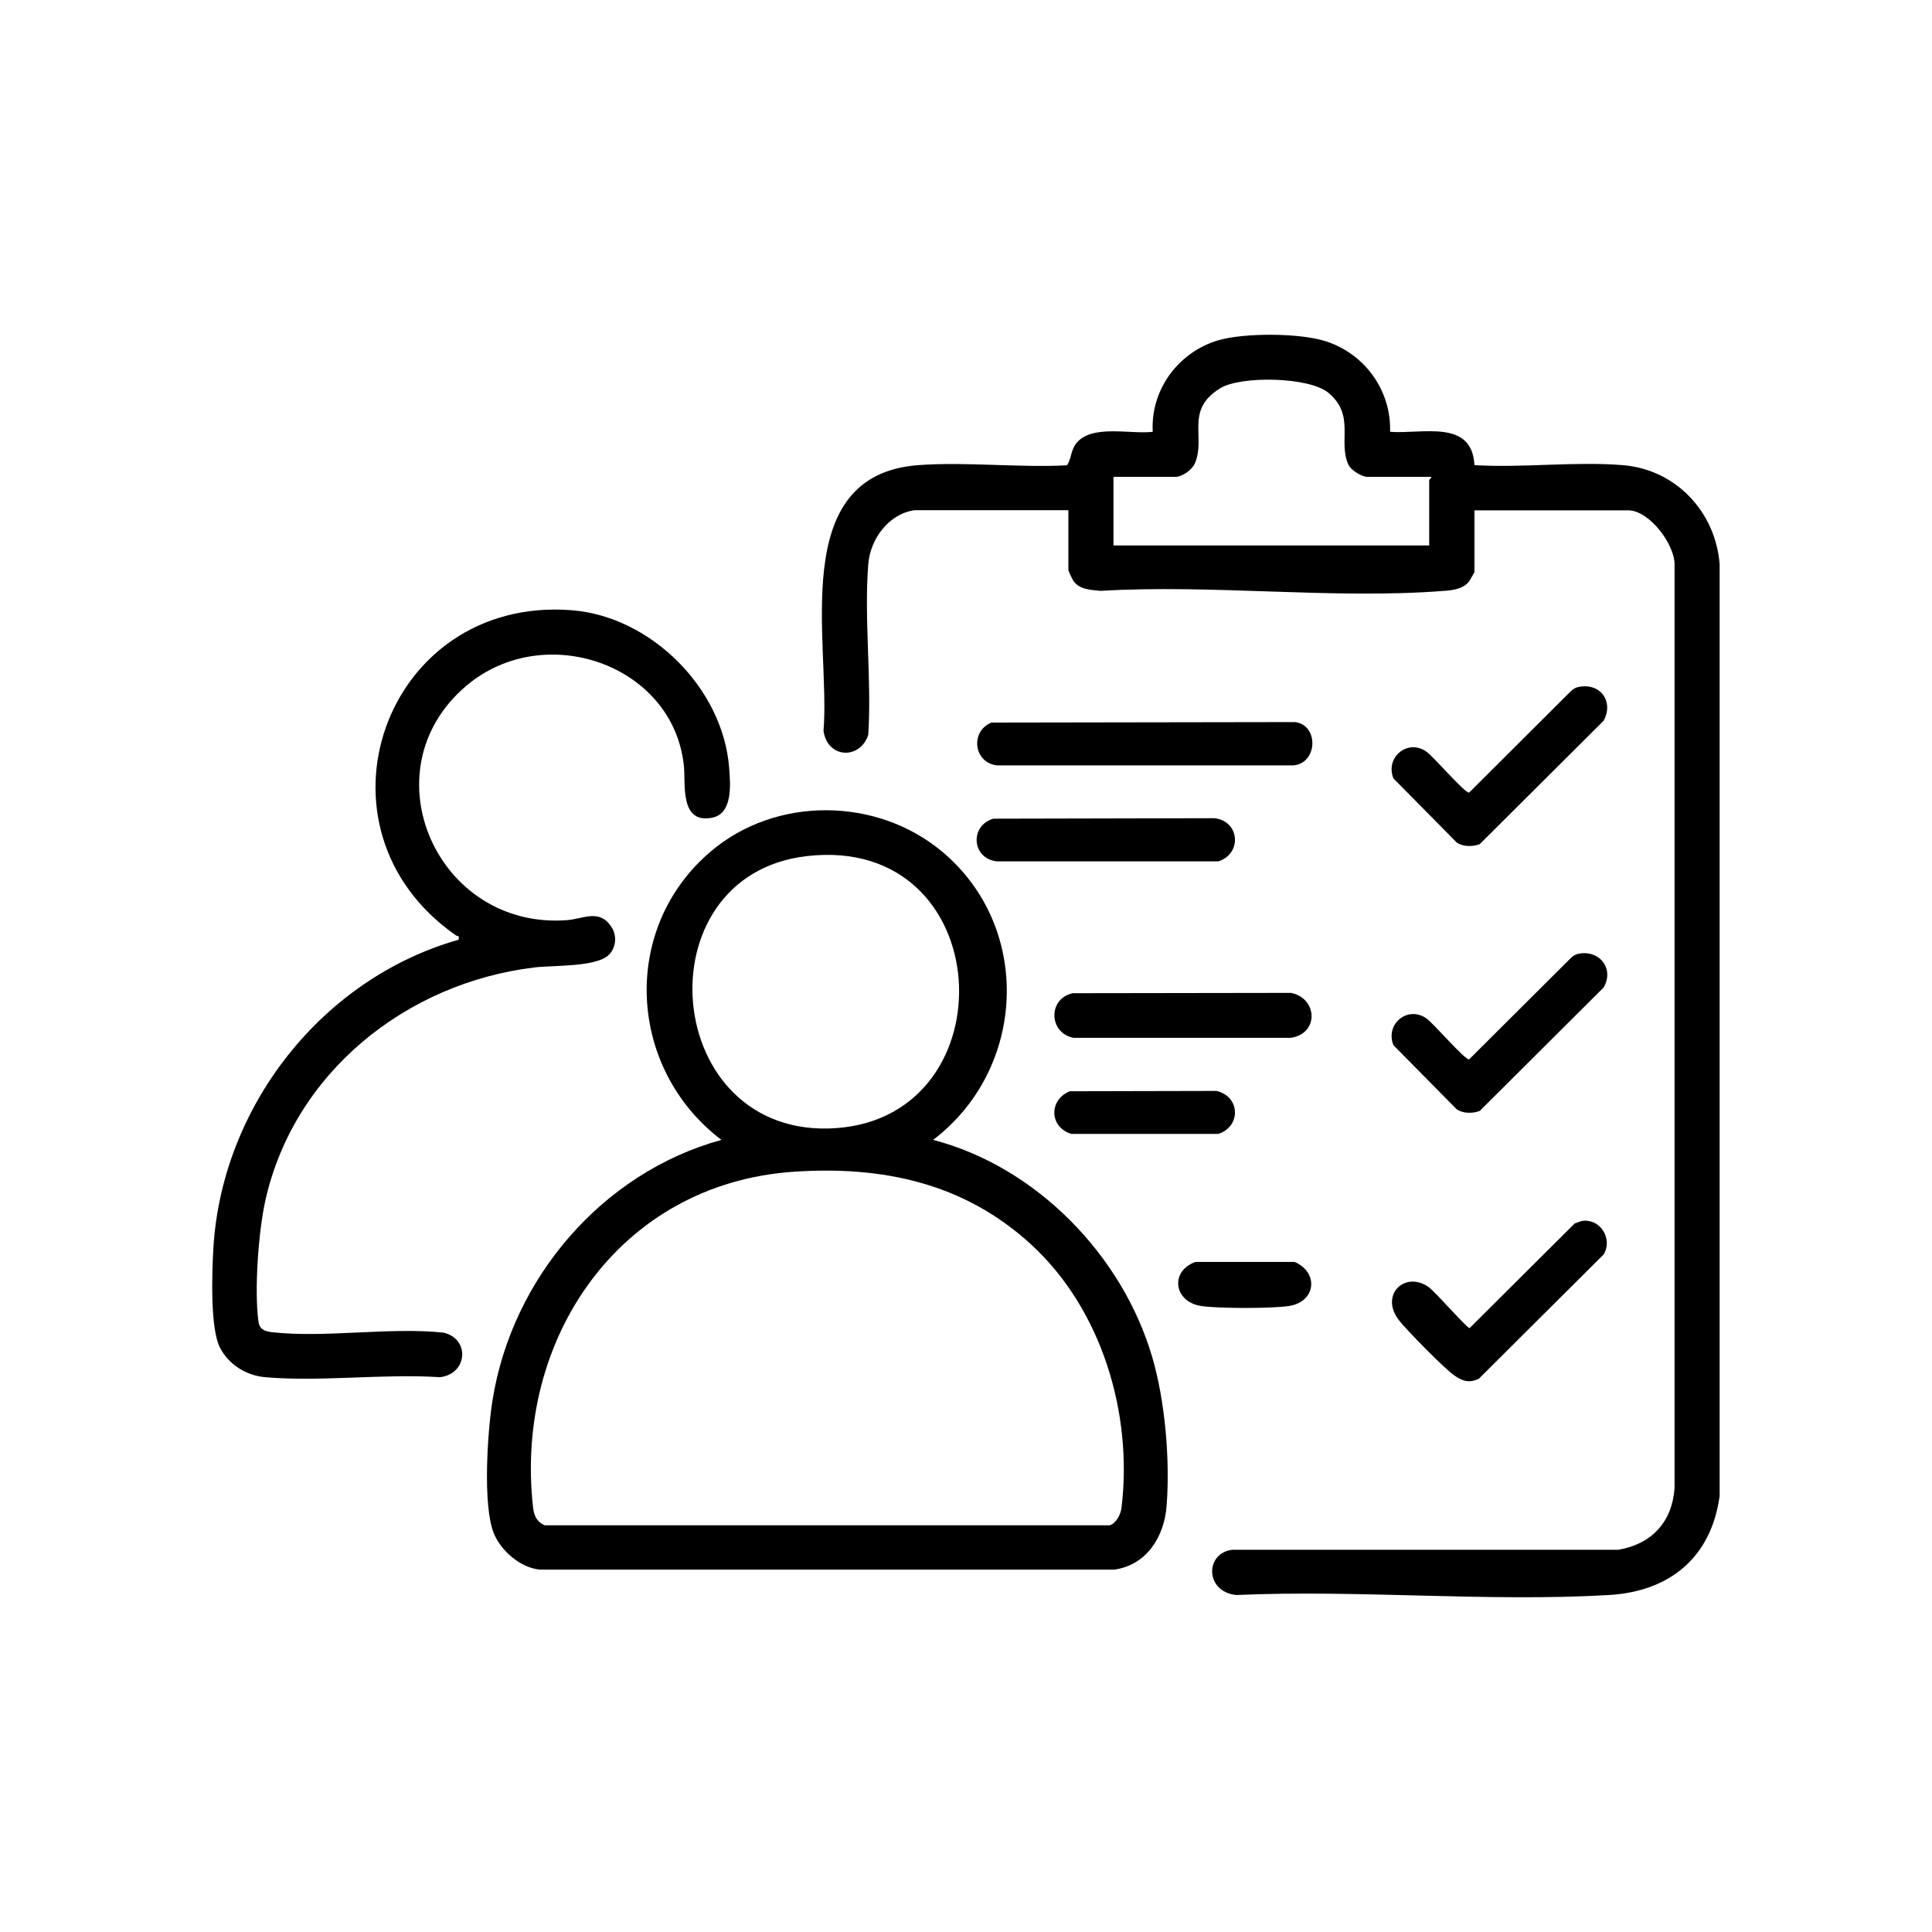
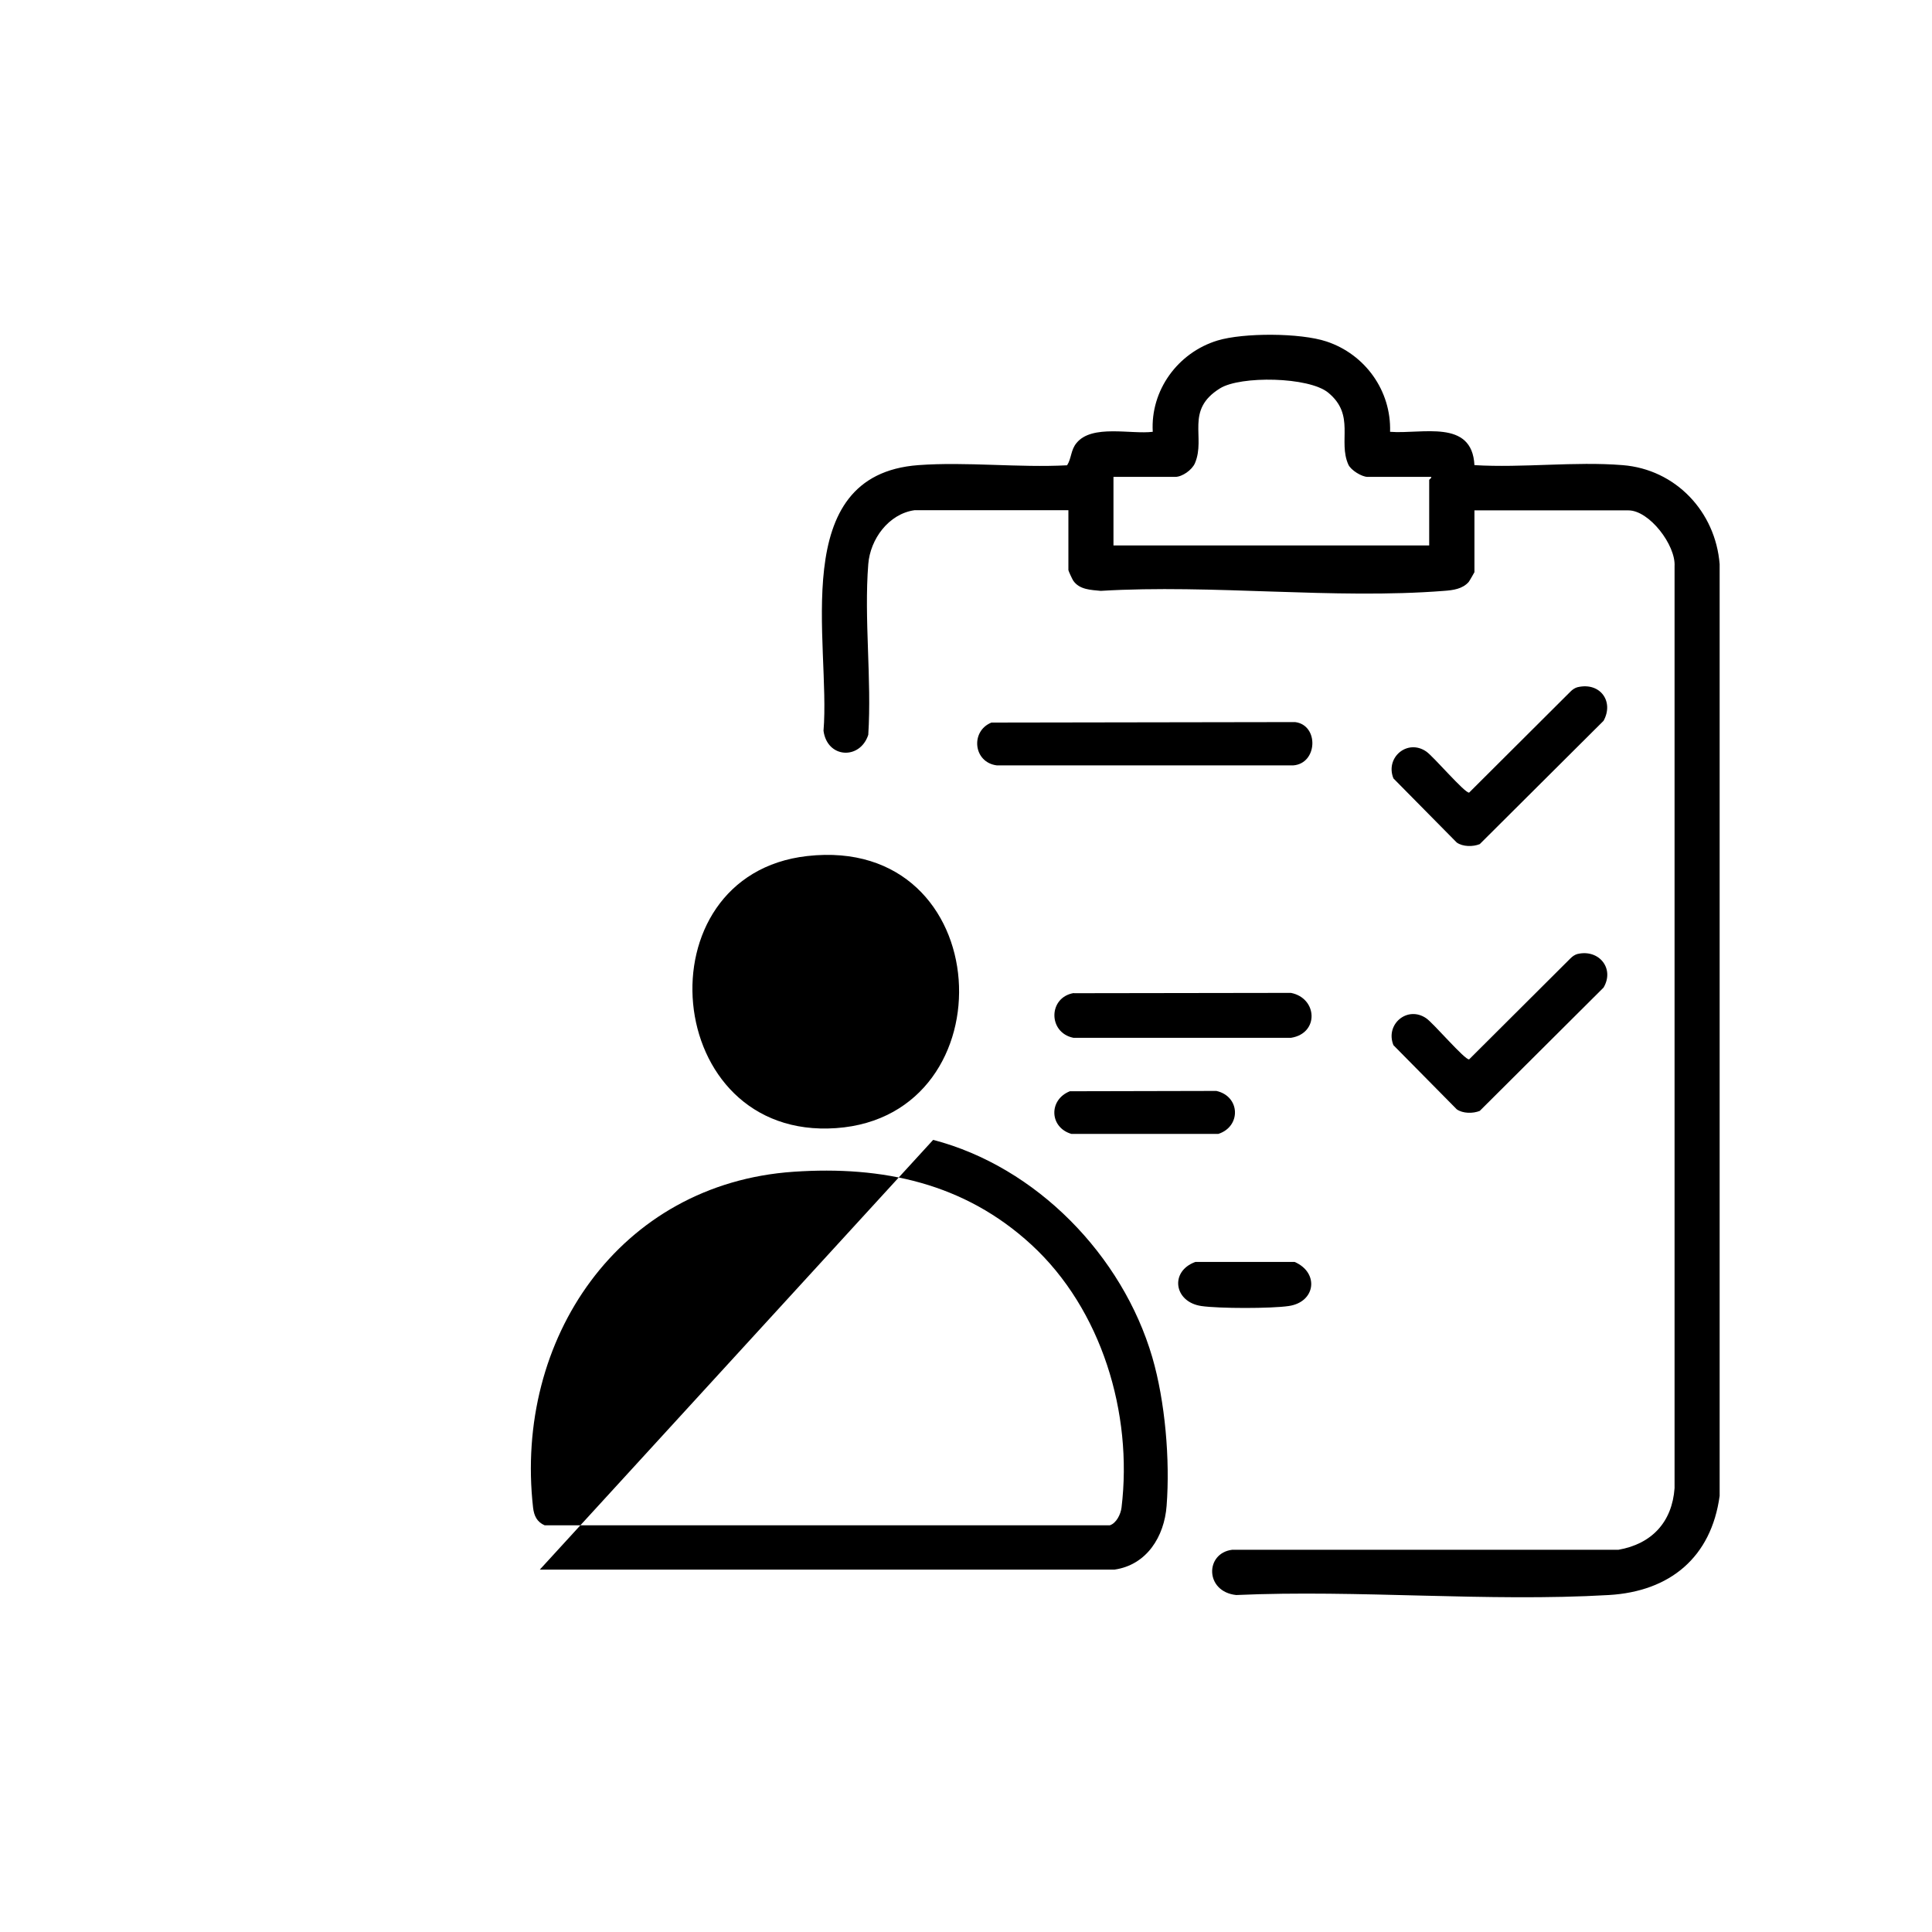
<svg xmlns="http://www.w3.org/2000/svg" id="Layer_1" data-name="Layer 1" viewBox="0 0 120 120">
  <path d="M56.8,31.69c-1.61.23-2.75,1.8-2.87,3.35-.27,3.41.22,7.15,0,10.6-.51,1.57-2.55,1.47-2.78-.25.45-5.42-2.31-15.89,5.89-16.5,2.98-.22,6.24.17,9.24.01.28-.44.22-.95.59-1.39.96-1.17,3.39-.52,4.73-.69-.15-2.58,1.56-4.92,4.02-5.67,1.62-.49,5.15-.48,6.77.06,2.39.79,4.03,3.05,3.95,5.61,1.98.16,5.09-.82,5.24,2.07,2.99.18,6.24-.24,9.2,0,3.3.26,5.77,2.89,6.03,6.15v57.87c-.52,3.82-3.09,5.94-6.88,6.16-7.56.44-15.54-.34-23.15,0-1.95-.21-1.94-2.6-.25-2.81h23.99c2.07-.36,3.34-1.72,3.49-3.83v-57.26c.08-1.3-1.56-3.47-2.87-3.47h-9.56v3.84s-.3.54-.36.61c-.38.43-.96.51-1.52.55-6.86.54-14.4-.42-21.33,0-.61-.06-1.31-.07-1.7-.62-.06-.08-.31-.62-.31-.67v-3.72h-9.56ZM88.9,29.62h-3.96c-.35,0-1.03-.41-1.19-.76-.66-1.47.45-3.07-1.25-4.47-1.2-.99-5.45-1.06-6.72-.27-2.2,1.36-.87,3.03-1.56,4.65-.18.42-.79.85-1.22.85h-3.84v4.26h19.61v-4.08s.18-.14.12-.18Z" />
-   <path d="M57.96,70.8c6.41,1.67,11.76,7.18,13.61,13.5.8,2.74,1.11,6.38.89,9.23-.14,1.9-1.23,3.67-3.23,3.96h-35.7c-1.21-.11-2.42-1.17-2.86-2.26-.7-1.72-.39-6.33-.08-8.25,1.2-7.56,6.8-14.14,14.22-16.18-5.81-4.4-6.32-13.1-.67-17.91,4.05-3.45,10.31-3.39,14.37,0,5.65,4.72,5.24,13.5-.54,17.9ZM50.14,53.17c-10.44,1.18-9.06,17.66,1.79,16.9s10.05-18.23-1.79-16.9ZM49.29,72.78c-10.83.74-17.36,10.4-16.18,20.86.06.51.24.89.72,1.1h35.1c.41-.13.68-.69.73-1.1.71-5.86-1.24-12.32-5.6-16.33-4.15-3.82-9.22-4.91-14.77-4.53Z" />
-   <path d="M37.82,59.3c-.76.78-3.5.65-4.63.79-7.95.96-14.93,6.52-16.71,14.48-.43,1.94-.69,5.56-.43,7.5.06.47.34.61.8.67,3.31.38,7.31-.32,10.69.03,1.68.39,1.5,2.58-.22,2.77-3.5-.23-7.39.3-10.85,0-1.17-.1-2.26-.78-2.8-1.82-.63-1.2-.5-4.69-.42-6.16.51-8.81,6.73-16.78,15.23-19.19.07-.29-.05-.2-.16-.27-9.56-6.66-4.43-21.09,7.17-20.2,4.95.38,9.43,4.87,9.8,9.81.08,1.02.23,2.83-1.06,3.08-2.02.39-1.64-2.08-1.75-3.19-.63-6.33-8.66-9.11-13.51-5.01-6.22,5.26-1.82,15.19,6.27,14.56,1-.08,2-.72,2.74.43.35.54.29,1.26-.16,1.73Z" />
+   <path d="M57.96,70.8c6.41,1.67,11.76,7.18,13.61,13.5.8,2.74,1.11,6.38.89,9.23-.14,1.9-1.23,3.67-3.23,3.96h-35.7ZM50.14,53.17c-10.44,1.18-9.06,17.66,1.79,16.9s10.05-18.23-1.79-16.9ZM49.29,72.78c-10.83.74-17.36,10.4-16.18,20.86.06.51.24.89.72,1.1h35.1c.41-.13.68-.69.73-1.1.71-5.86-1.24-12.32-5.6-16.33-4.15-3.82-9.22-4.91-14.77-4.53Z" />
  <path d="M61.58,44.88l18.86-.03c1.49.18,1.41,2.58-.12,2.69h-18.4c-1.47-.18-1.66-2.13-.34-2.66Z" />
-   <path d="M98.38,75.82c1.08-.06,1.78,1.17,1.23,2.09l-7.75,7.72c-.61.3-1.04.15-1.56-.22-.6-.42-2.94-2.8-3.41-3.41-1.21-1.57.36-3.08,1.83-2.07.43.3,2.38,2.56,2.56,2.56l6.53-6.5c.18-.06.39-.16.57-.17Z" />
  <path d="M98,42.68c1.39-.32,2.26.89,1.6,2.09l-7.69,7.66c-.42.17-1.05.17-1.43-.1l-3.93-3.98c-.53-1.3.87-2.48,2.04-1.67.45.31,2.4,2.6,2.66,2.55l6.29-6.27c.13-.13.27-.23.45-.28Z" />
  <path d="M98,59.25c1.31-.3,2.3.9,1.6,2.09l-7.69,7.66c-.42.17-1.05.17-1.43-.1l-3.93-3.98c-.53-1.3.87-2.48,2.04-1.67.45.31,2.4,2.6,2.66,2.55l6.29-6.27c.13-.13.27-.23.45-.28Z" />
  <path d="M66.7,61.69l13.48-.02c1.65.32,1.77,2.51.01,2.79h-13.52c-1.58-.32-1.57-2.51.02-2.78Z" />
-   <path d="M61.7,50.85l13.74-.03c1.58.19,1.71,2.22.23,2.68h-13.76c-1.56-.18-1.69-2.22-.21-2.65Z" />
  <path d="M66.45,67.78l9.1-.02c1.49.33,1.55,2.21.12,2.67h-9.12c-1.37-.4-1.43-2.12-.1-2.65Z" />
  <path d="M74.25,78.38h6.16c1.54.67,1.31,2.5-.37,2.74-1.08.16-4.33.16-5.42,0-1.71-.25-1.98-2.16-.37-2.74Z" />
</svg>